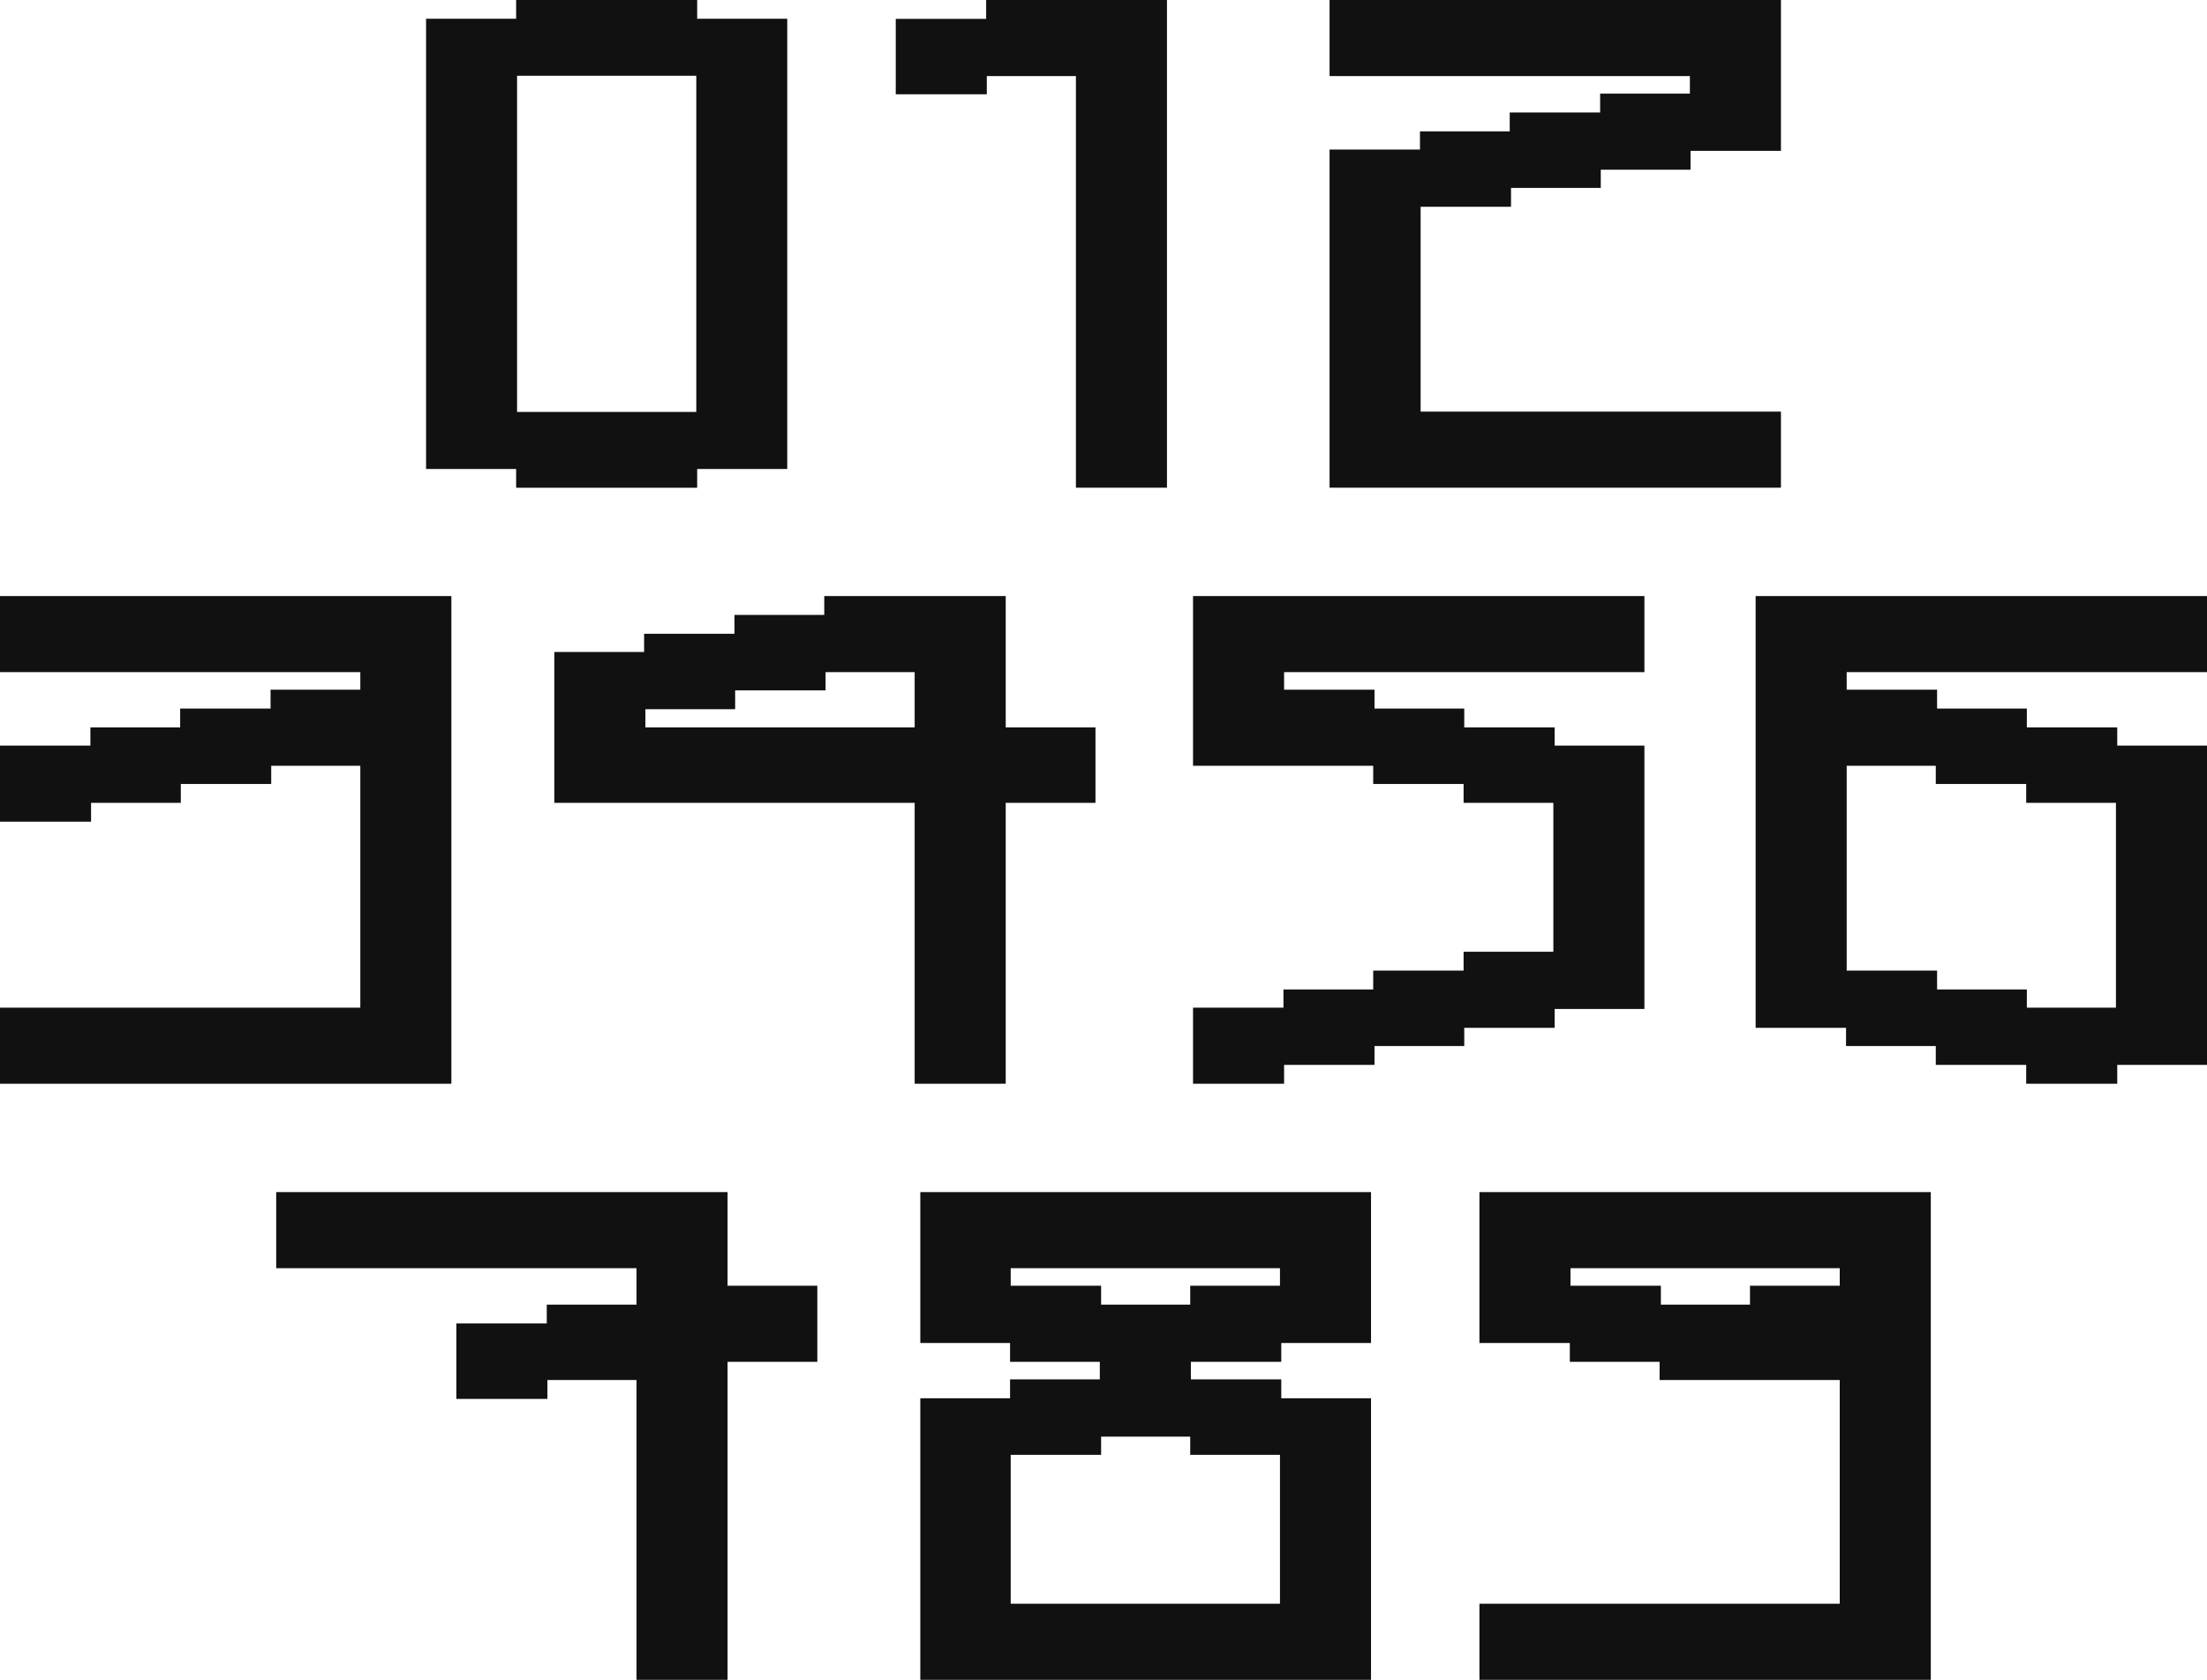
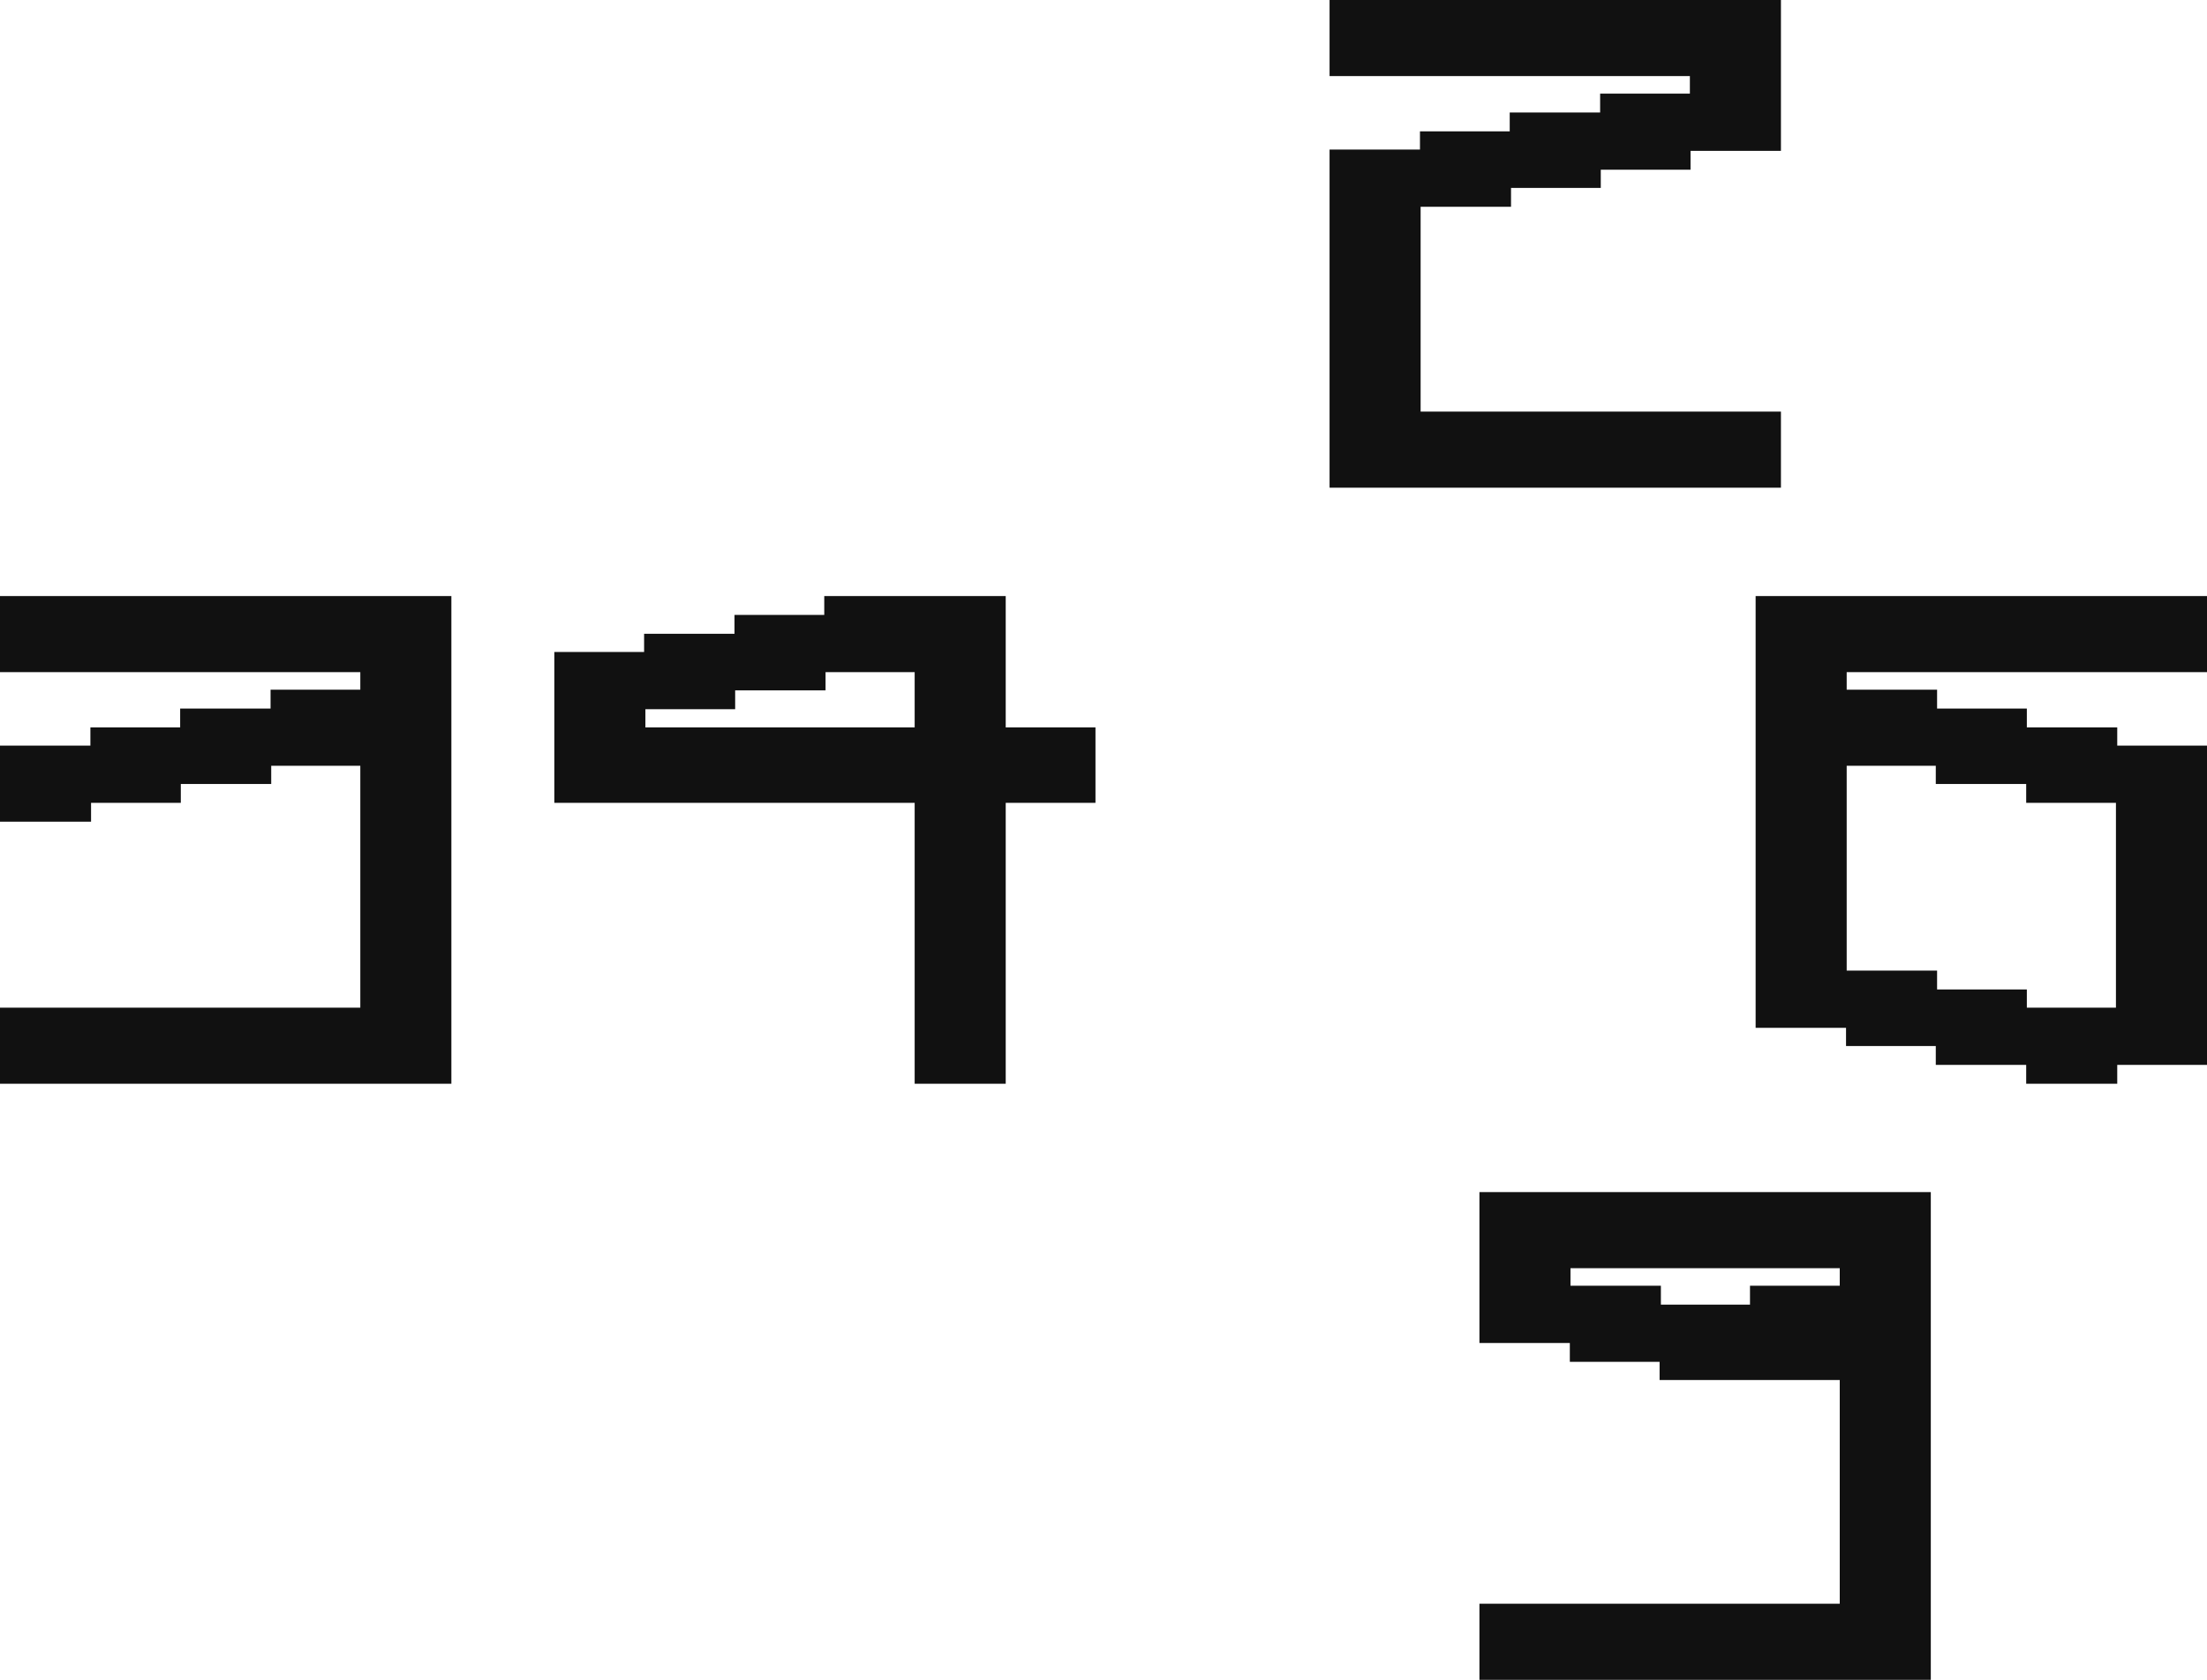
<svg xmlns="http://www.w3.org/2000/svg" width="720" height="548" viewBox="0 0 720 548" fill="none">
  <g clip-path="url(#clip0_2260_4613)">
    <path d="M0 243.241H29.493V237.302H58.774V231.15H88.267V224.998H117.548V219.271H0V194.452H147.253V353.548H0V328.729H117.548V249.817H88.479V255.757H58.986V261.909H29.705V268.06H0V243.241Z" fill="#111111" />
    <path d="M180.848 212.695H210.129V206.755H239.622V200.603H268.903V194.452H328.101V237.302H357.382V261.909H328.101V353.548H298.396V261.909H180.848V212.695ZM298.396 219.271H269.327V225.21H239.834V231.362H210.553V237.302H298.396V219.271Z" fill="#111111" />
-     <path d="M389.211 194.452H536.464V219.271H418.916V224.998H448.409V231.15H477.69V237.302H507.183V243.241H536.464V329.154H507.183V335.305H477.69V341.245H448.409V347.397H418.916V353.548H389.211V328.729H418.704V322.79H447.985V316.638H477.478V310.486H506.759V261.909H477.478V255.757H447.985V249.817H389.211V194.452Z" fill="#111111" />
    <path d="M572.746 194.452H720V219.271H602.451V224.998H631.944V231.15H661.225V237.302H690.719V243.241H720V347.397H690.719V353.548H661.013V347.397H631.52V341.245H602.239V335.305H572.746V194.452ZM602.451 249.817V316.638H631.944V322.79H661.225V328.729H690.294V261.909H661.013V255.757H631.52V249.817H602.451Z" fill="#111111" />
-     <path d="M148.88 431.753H178.373V425.602H207.654V413.722H90.106V388.903H237.359V419.45H266.64V444.269H237.359V548H207.654V450.209H178.585V456.36H148.88V431.753Z" fill="#111111" />
-     <path d="M300.234 388.903H447.276V438.117H417.995V444.269H388.502V449.996H417.995V456.148H447.276V548H300.234V456.148H329.515V449.996H358.796V444.269H329.515V438.117H300.234V388.903ZM417.57 413.722H329.727V419.45H359.221V425.602H388.289V419.45H417.57V413.722ZM329.727 523.181H417.57V474.603H388.289V468.664H359.221V474.603H329.727V523.181Z" fill="#111111" />
    <path d="M629.894 548H482.641V523.181H600.189V450.209H541.415V444.269H512.134V438.117H482.641V388.903H629.894V548ZM600.189 413.722H512.346V419.45H541.839V425.602H570.908V419.45H600.189V413.722Z" fill="#111111" />
-     <path d="M292.227 6.152H321.72V0H380.706V159.097H351.001V24.819H321.932V30.759H292.227V6.152Z" fill="#111111" />
    <path d="M581.003 49.214H551.51V55.366H522.229V61.305H492.948V67.457H463.455V134.278H581.003V159.097H433.75V48.79H463.243V42.85H492.524V36.698H522.017V30.547H551.298V24.819H433.75V0H581.003V49.214Z" fill="#111111" />
-     <path d="M256.827 6.116H227.44V0H168.383V6.116H138.996V152.998H168.383V159.114H227.44V152.998H256.827V6.116ZM227.157 134.384H168.684V24.713H227.157V134.366V134.384Z" fill="#111111" />
  </g>
  <defs>
    <clipPath id="clip0_2260_4613">
      <rect width="720" height="548" fill="white" />
    </clipPath>
  </defs>
</svg>